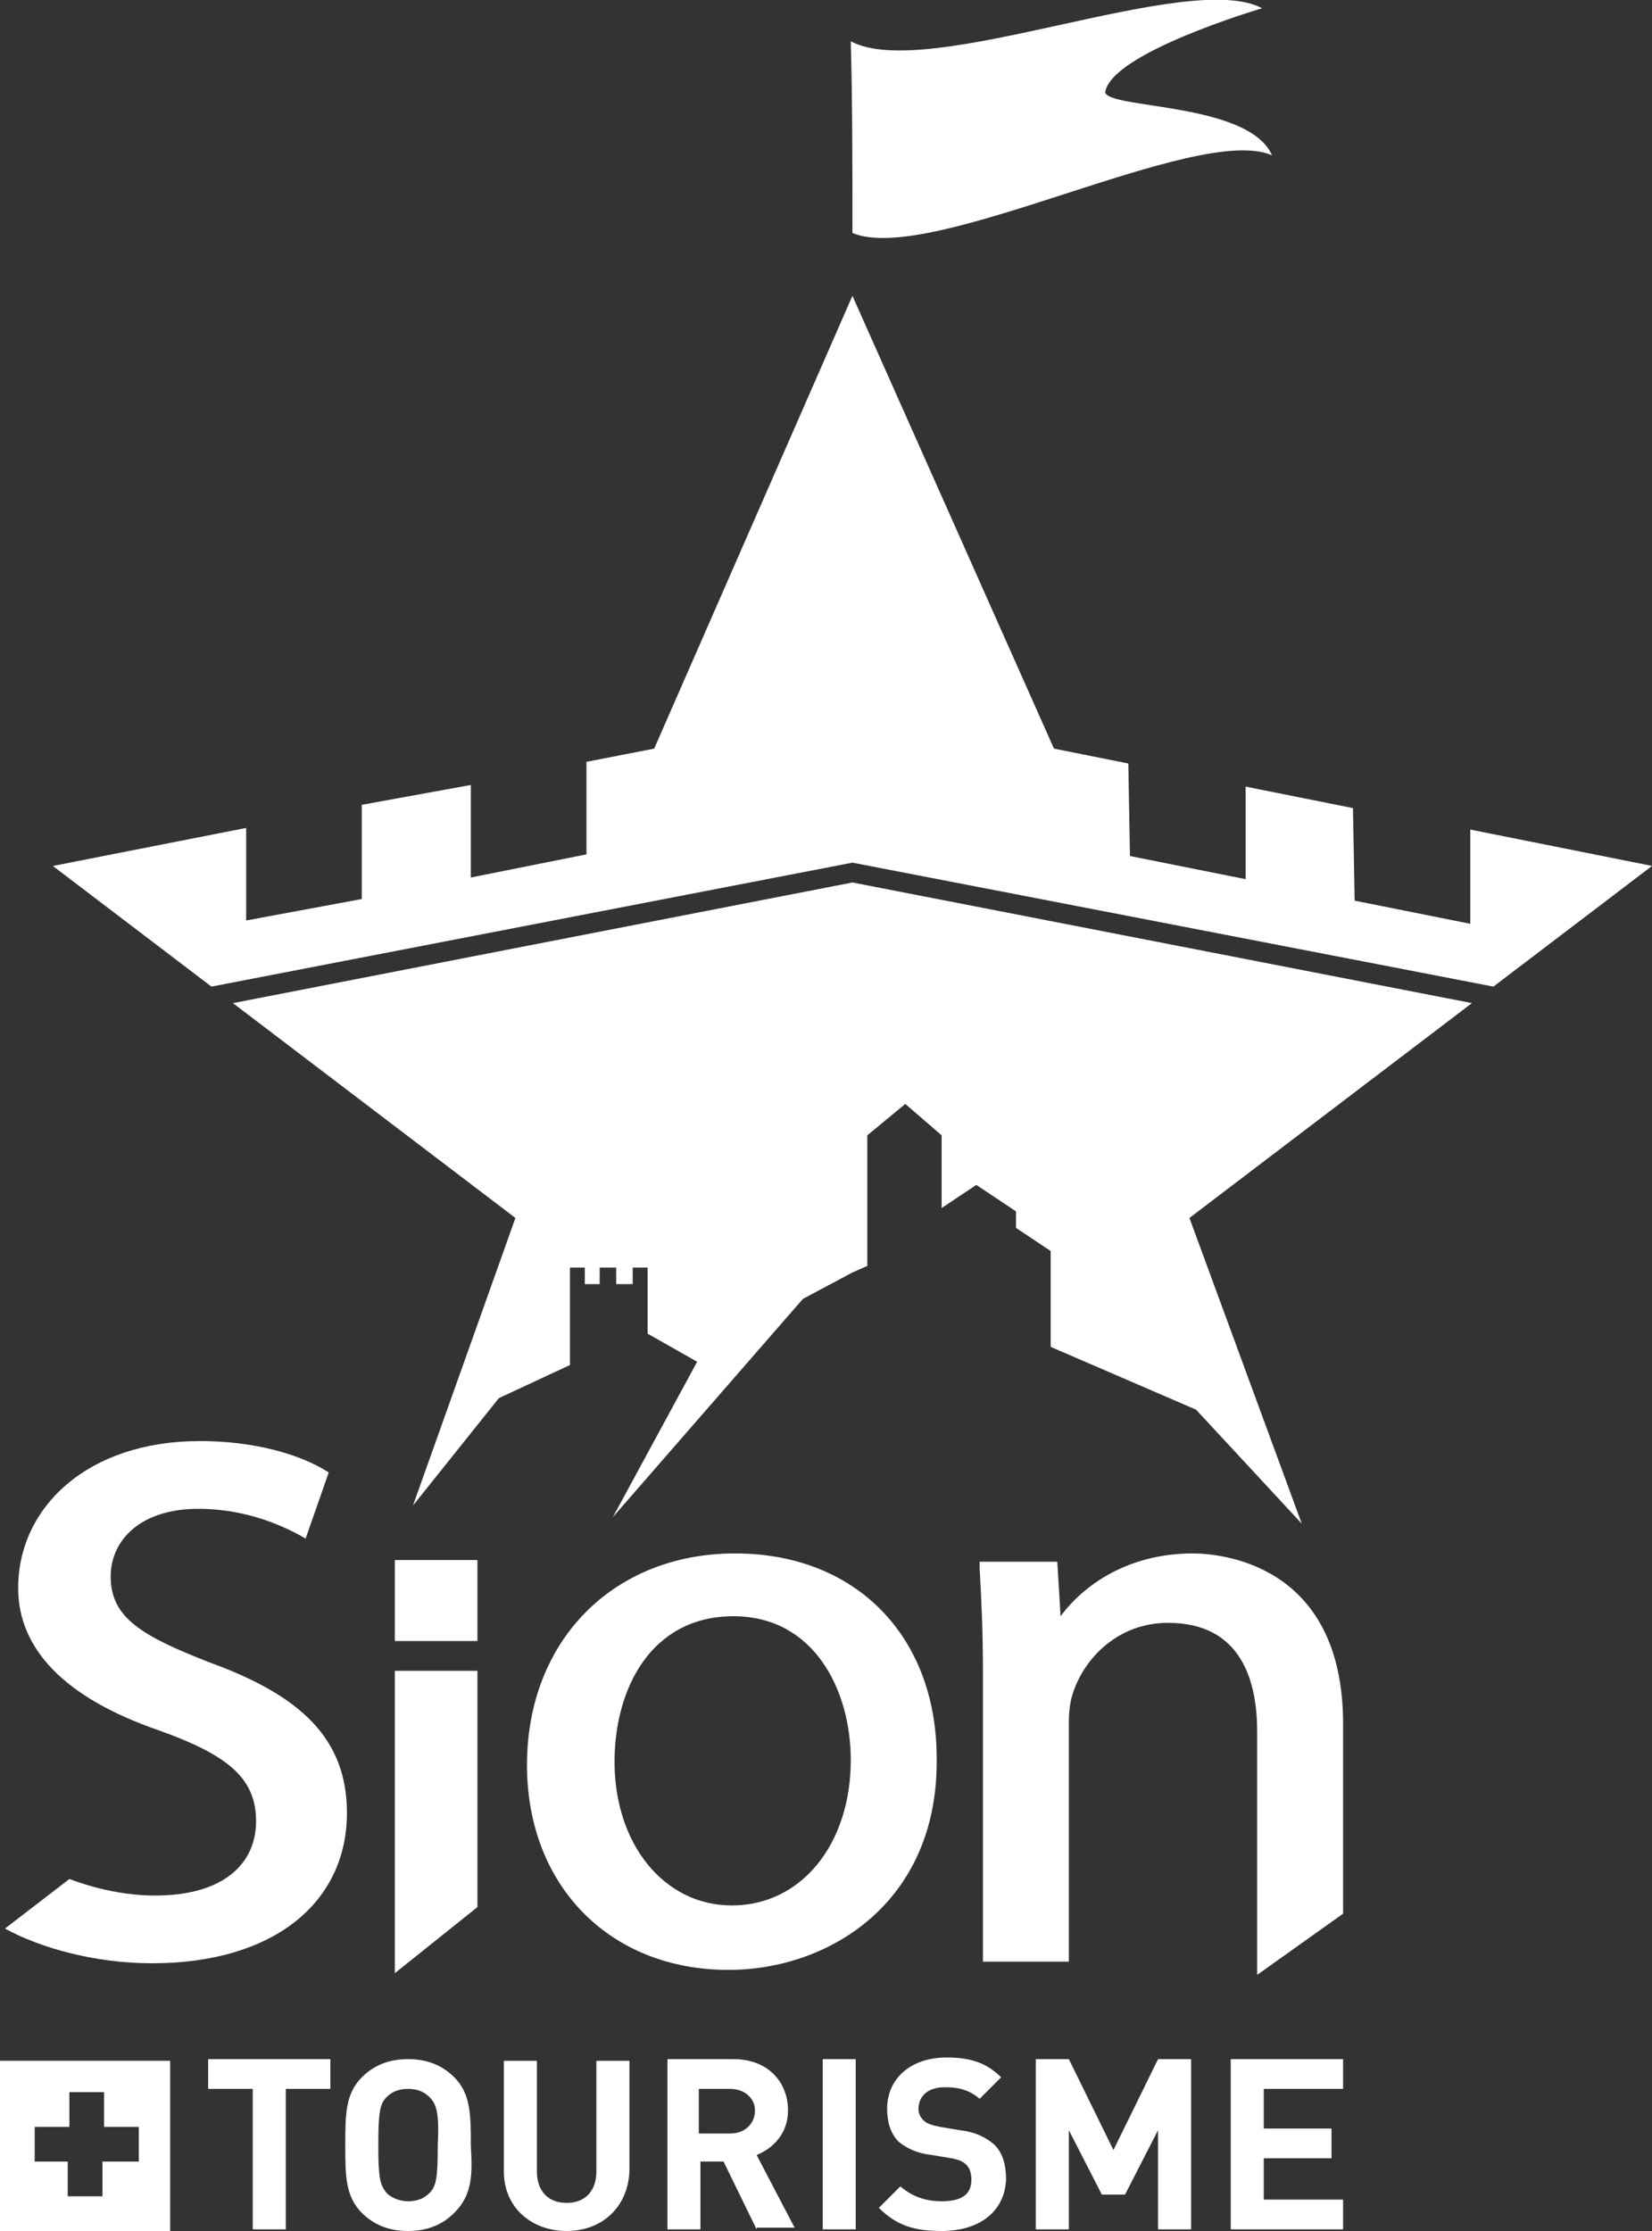
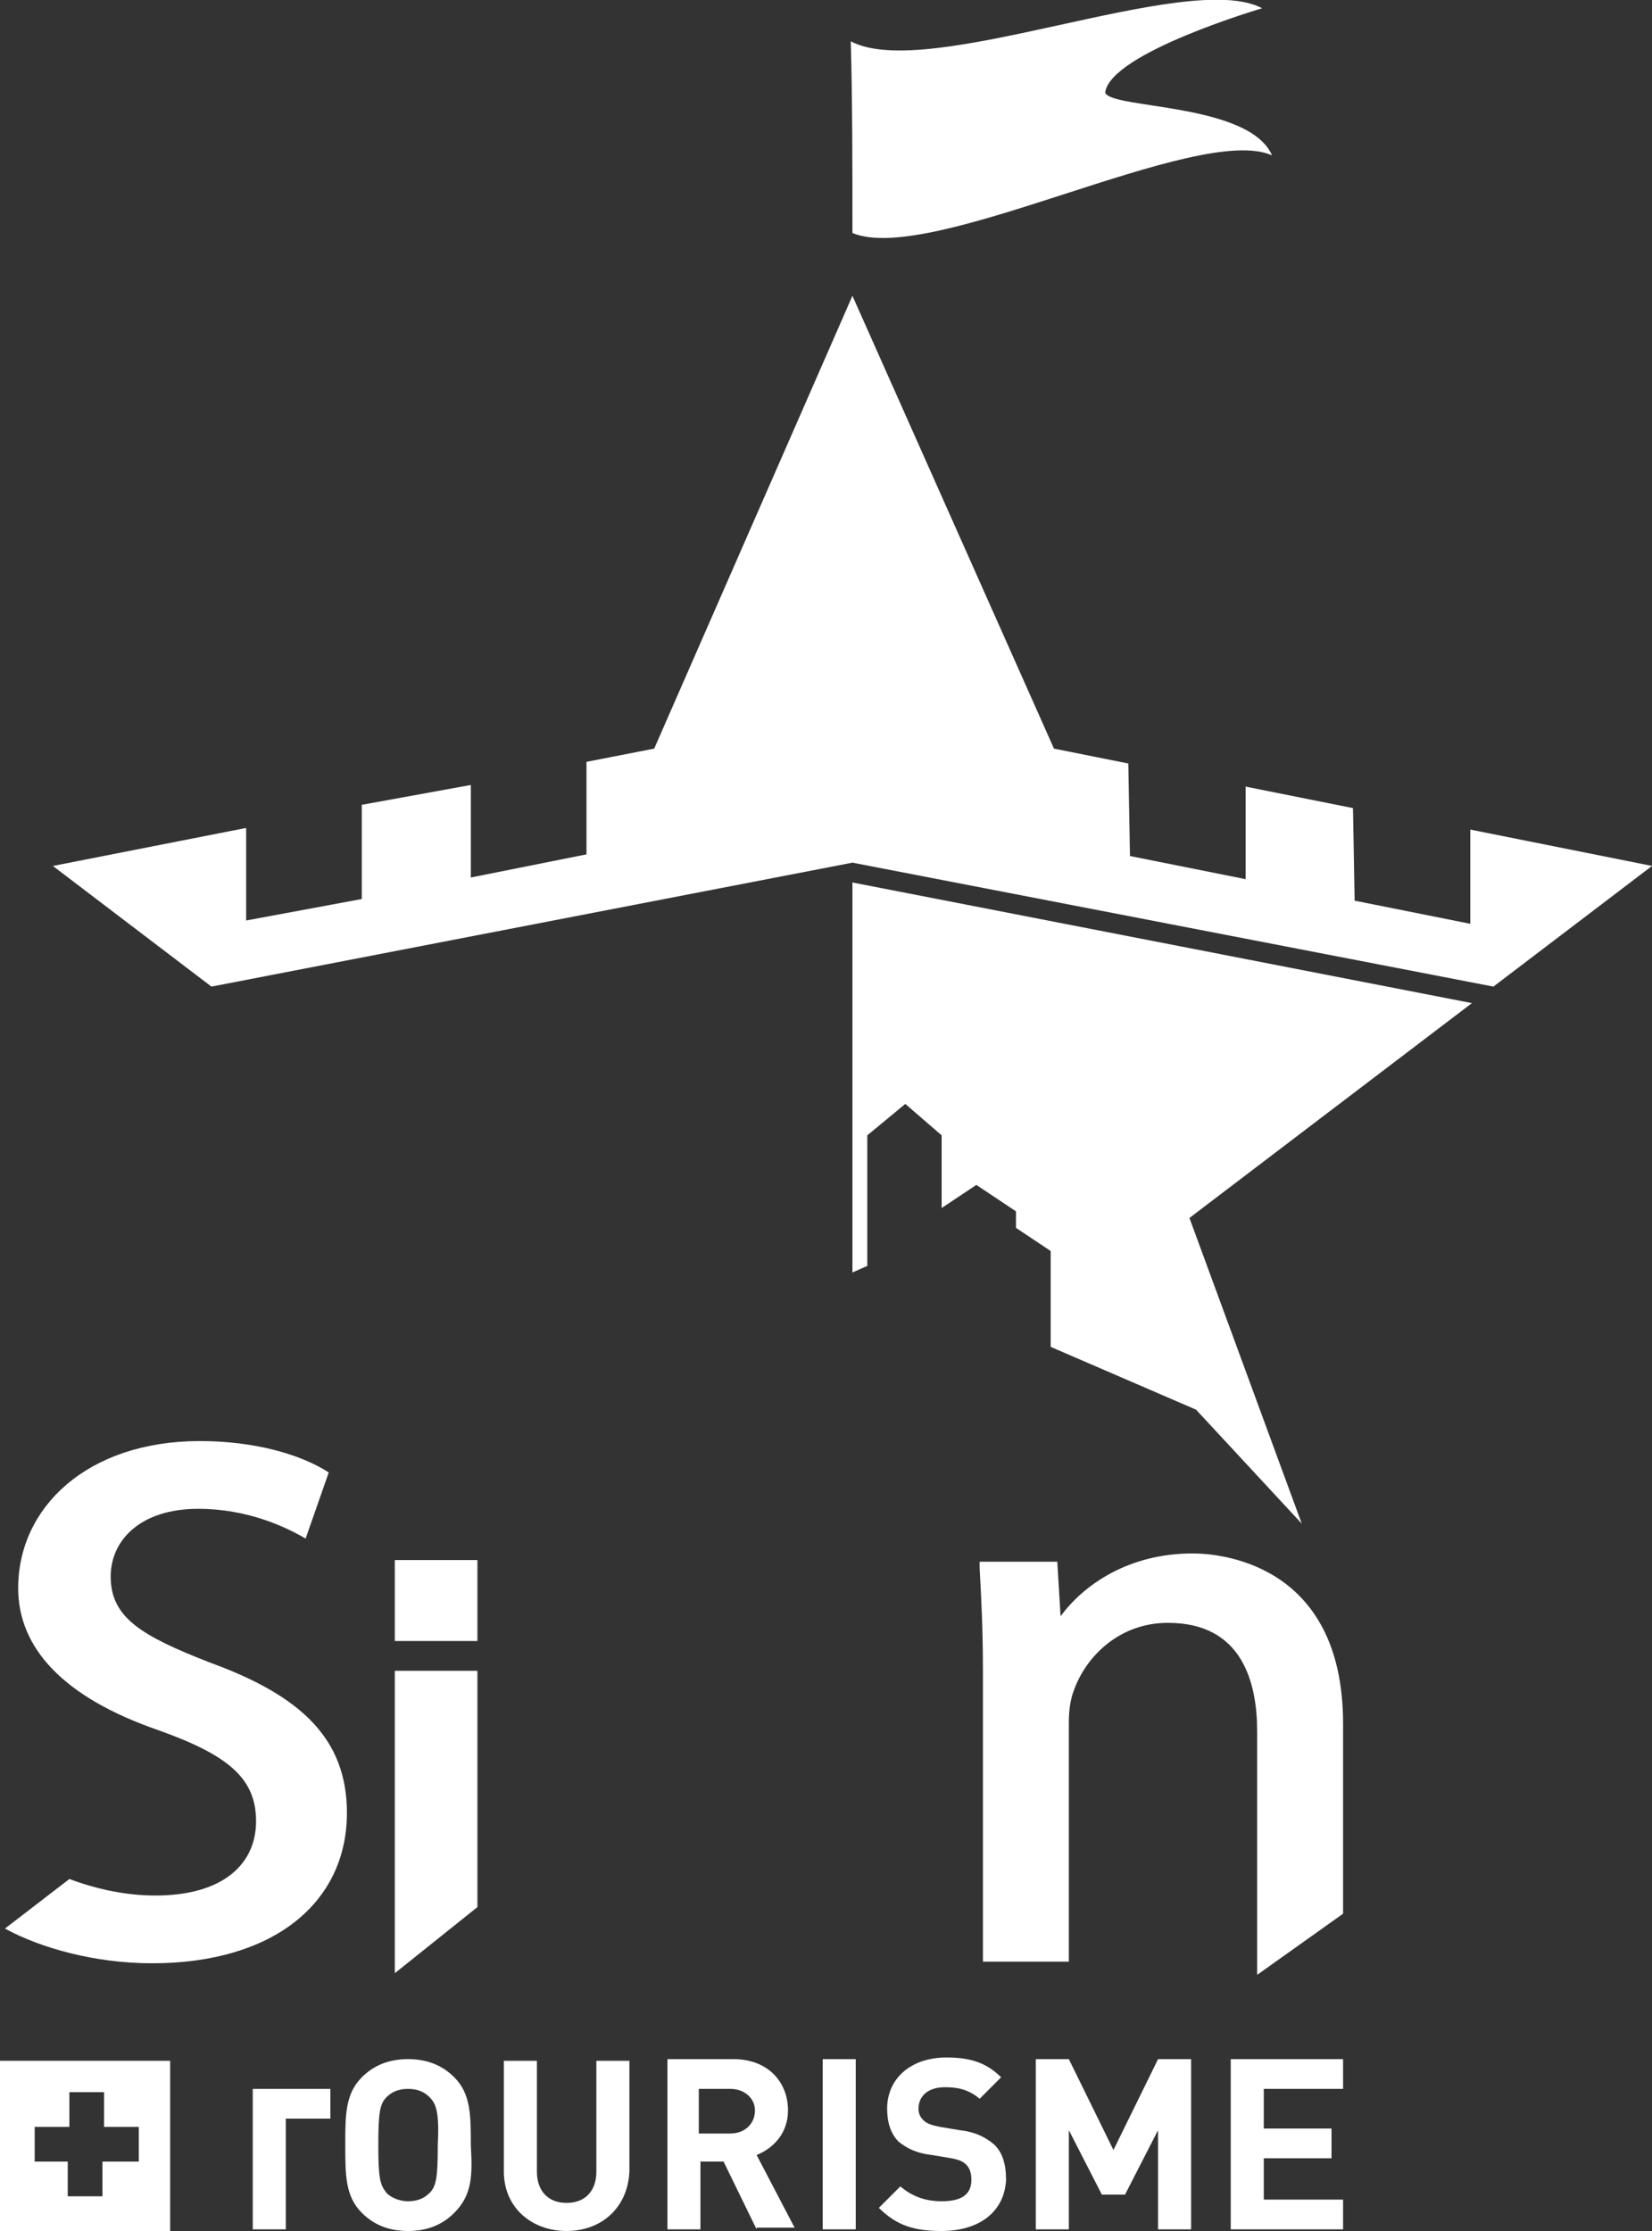
<svg xmlns="http://www.w3.org/2000/svg" version="1.1" id="Calque_1" x="0px" y="0px" width="100px" height="135px" viewBox="0 0 100 135" style="enable-background:new 0 0 100 135;" xml:space="preserve">
  <rect x="0" y="0" width="100" height="135" fill="#333333" stroke="none" />
  <style type="text/css">
	.st0{fill:#FFFFFF;}
</style>
  <g>
    <path class="st0" d="M51.6,14.1c4.8,2,20.9-6.7,25.4-4.7c-1.4-3.2-9.8-2.8-10.1-3.8c0.3-2.4,9.5-5.1,9.5-5.1   c-4.5-2.4-20.2,4.5-24.9,2C51.6,6.2,51.6,10,51.6,14.1z" />
    <g>
      <polygon class="st0" points="28.9,99.3 28.9,94.4 23.9,94.4 23.9,99.3 28.9,99.3   " />
-       <path class="st0" d="M44.4,97.8c-5,0-7.2,4.4-7.2,8.8c0,5,3,8.7,7.1,8.7c4.2,0,7.2-3.7,7.2-8.8C51.5,102.3,49.3,97.8,44.4,97.8    L44.4,97.8L44.4,97.8z M44.1,119.2c-7.2,0-12.2-5.1-12.2-12.4c0-7.5,5.2-12.8,12.6-12.8c7.3,0,12.2,5,12.2,12.4    C56.8,115.1,50.2,119.2,44.1,119.2L44.1,119.2L44.1,119.2z" />
      <path class="st0" d="M76.1,119.5v-14.7c0-3-0.9-6.6-5.4-6.6c-3,0-5,2.1-5.7,4.1c-0.2,0.5-0.3,1.2-0.3,1.9v14.5h-5.2v-17.5    c0-2.6-0.1-4.5-0.2-6.3l0-0.4h4.7l0.2,3.3c1.4-1.9,4.1-3.8,8-3.8c1.5,0,9.1,0.5,9.1,10.3v11.5L76.1,119.5L76.1,119.5z" />
      <path class="st0" d="M12.7,100.6c-4.1-1.6-6-2.7-6-5.2c0-2.2,1.8-4.1,5.3-4.1c3,0,5.3,1.1,6.5,1.8l1.4-4c-1.7-1.1-4.5-1.9-7.8-1.9    c-6.8,0-11,4-11,8.9c0,3.6,2.7,6.6,8.5,8.6c4.2,1.5,5.9,2.9,5.9,5.5c0,2.6-2,4.5-6.1,4.5c-1.8,0-3.6-0.4-5.2-1l-3.9,3    c2.2,1.2,5.5,2.1,8.9,2.1c7.4,0,11.8-3.7,11.8-9.1C21,105.2,18.2,102.6,12.7,100.6L12.7,100.6z" />
      <polygon class="st0" points="23.9,101.1 23.9,119.4 28.9,115.4 28.9,101.1 23.9,101.1   " />
    </g>
    <g>
      <path class="st0" d="M0,124.7V135h10.3v-10.3H0z M8.3,130.8H6.2v2.1H4.1v-2.1H2.1v-2.1h2.1v-2.1h2.1v2.1h2.1V130.8z" />
      <g>
-         <path class="st0" d="M17.3,126.4v8.5h-2v-8.5h-2.7v-1.8H20v1.8H17.3z" />
+         <path class="st0" d="M17.3,126.4v8.5h-2v-8.5h-2.7H20v1.8H17.3z" />
        <path class="st0" d="M27.5,133.9c-0.7,0.7-1.6,1.1-2.8,1.1c-1.2,0-2.1-0.4-2.8-1.1c-1-1-1-2.3-1-4.1c0-1.8,0-3.1,1-4.1     c0.7-0.7,1.6-1.1,2.8-1.1c1.2,0,2.1,0.4,2.8,1.1c1,1,1,2.3,1,4.1C28.6,131.6,28.6,132.8,27.5,133.9z M26,126.9     c-0.3-0.3-0.7-0.5-1.3-0.5c-0.6,0-1,0.2-1.3,0.5c-0.4,0.4-0.5,0.9-0.5,2.9c0,2,0.1,2.4,0.5,2.9c0.3,0.3,0.8,0.5,1.3,0.5     c0.6,0,1-0.2,1.3-0.5c0.4-0.4,0.5-0.9,0.5-2.9C26.6,127.8,26.4,127.3,26,126.9z" />
        <path class="st0" d="M34.3,135c-2.1,0-3.8-1.4-3.8-3.6v-6.7h2v6.7c0,1.2,0.7,1.9,1.8,1.9s1.8-0.7,1.8-1.9v-6.7h2v6.7     C38,133.6,36.4,135,34.3,135z" />
        <path class="st0" d="M45.8,134.9l-2-4.1h-1.4v4.1h-2v-10.3h4c2.1,0,3.3,1.4,3.3,3.1c0,1.4-0.9,2.3-1.9,2.7l2.3,4.4H45.8z      M44.2,126.4h-1.9v2.7h1.9c0.9,0,1.5-0.6,1.5-1.4C45.7,127,45.1,126.4,44.2,126.4z" />
        <path class="st0" d="M49.8,134.9v-10.3h2v10.3H49.8z" />
        <path class="st0" d="M57,135c-1.6,0-2.7-0.3-3.8-1.4l1.3-1.3c0.7,0.6,1.5,0.9,2.5,0.9c1.2,0,1.8-0.4,1.8-1.3     c0-0.4-0.1-0.7-0.3-0.9c-0.2-0.2-0.4-0.3-0.9-0.4l-1.2-0.2c-0.9-0.1-1.5-0.4-2-0.8c-0.5-0.5-0.7-1.2-0.7-2c0-1.8,1.4-3.1,3.6-3.1     c1.4,0,2.4,0.3,3.3,1.2l-1.3,1.3c-0.7-0.6-1.4-0.7-2.1-0.7c-1.1,0-1.6,0.6-1.6,1.3c0,0.3,0.1,0.5,0.3,0.7c0.2,0.2,0.5,0.3,1,0.4     l1.2,0.2c0.9,0.1,1.5,0.4,2,0.8c0.6,0.5,0.8,1.3,0.8,2.2C60.8,133.9,59.2,135,57,135z" />
        <path class="st0" d="M70.1,134.9v-6l-2,3.9h-1.4l-2-3.9v6h-2v-10.3h2l2.7,5.5l2.7-5.5h2v10.3H70.1z" />
        <path class="st0" d="M74.5,134.9v-10.3h6.8v1.8h-4.8v2.4h4.1v1.8h-4.1v2.5h4.8v1.8H74.5z" />
      </g>
    </g>
    <polygon class="st0" points="51.6,17.9 51.6,52.2 90.4,59.7 100,52.4 89,50.2 89,55.9 82,54.5 81.9,48.9 75.4,47.6 75.4,53.2    68.4,51.8 68.3,46.2 63.8,45.3  " />
    <polygon class="st0" points="51.6,77 52.5,76.6 52.5,68.7 54.8,66.8 57,68.7 57,73.1 59.1,71.7 61.5,73.3 61.5,74.3 63.6,75.7    63.6,81.5 72.4,85.3 78.8,92.2 72,73.7 89.1,60.7 51.6,53.4  " />
    <polygon class="st0" points="3.2,52.4 14.9,50.1 14.9,55.7 21.9,54.4 21.9,48.7 28.5,47.5 28.5,53.1 35.5,51.7 35.5,46.1    39.6,45.3 51.6,17.9 51.6,52.2 12.8,59.7  " />
-     <polygon class="st0" points="14.1,60.7 51.6,53.4 51.6,77 48.6,78.6 37.1,91.8 42.2,82.4 39.2,80.7 39.2,76.7 38.3,76.7 38.3,77.7    37.3,77.7 37.3,76.7 36.3,76.7 36.3,77.7 35.4,77.7 35.4,76.7 34.5,76.7 34.5,82.6 30.2,84.6 25,91.1 31.2,73.7  " />
  </g>
</svg>